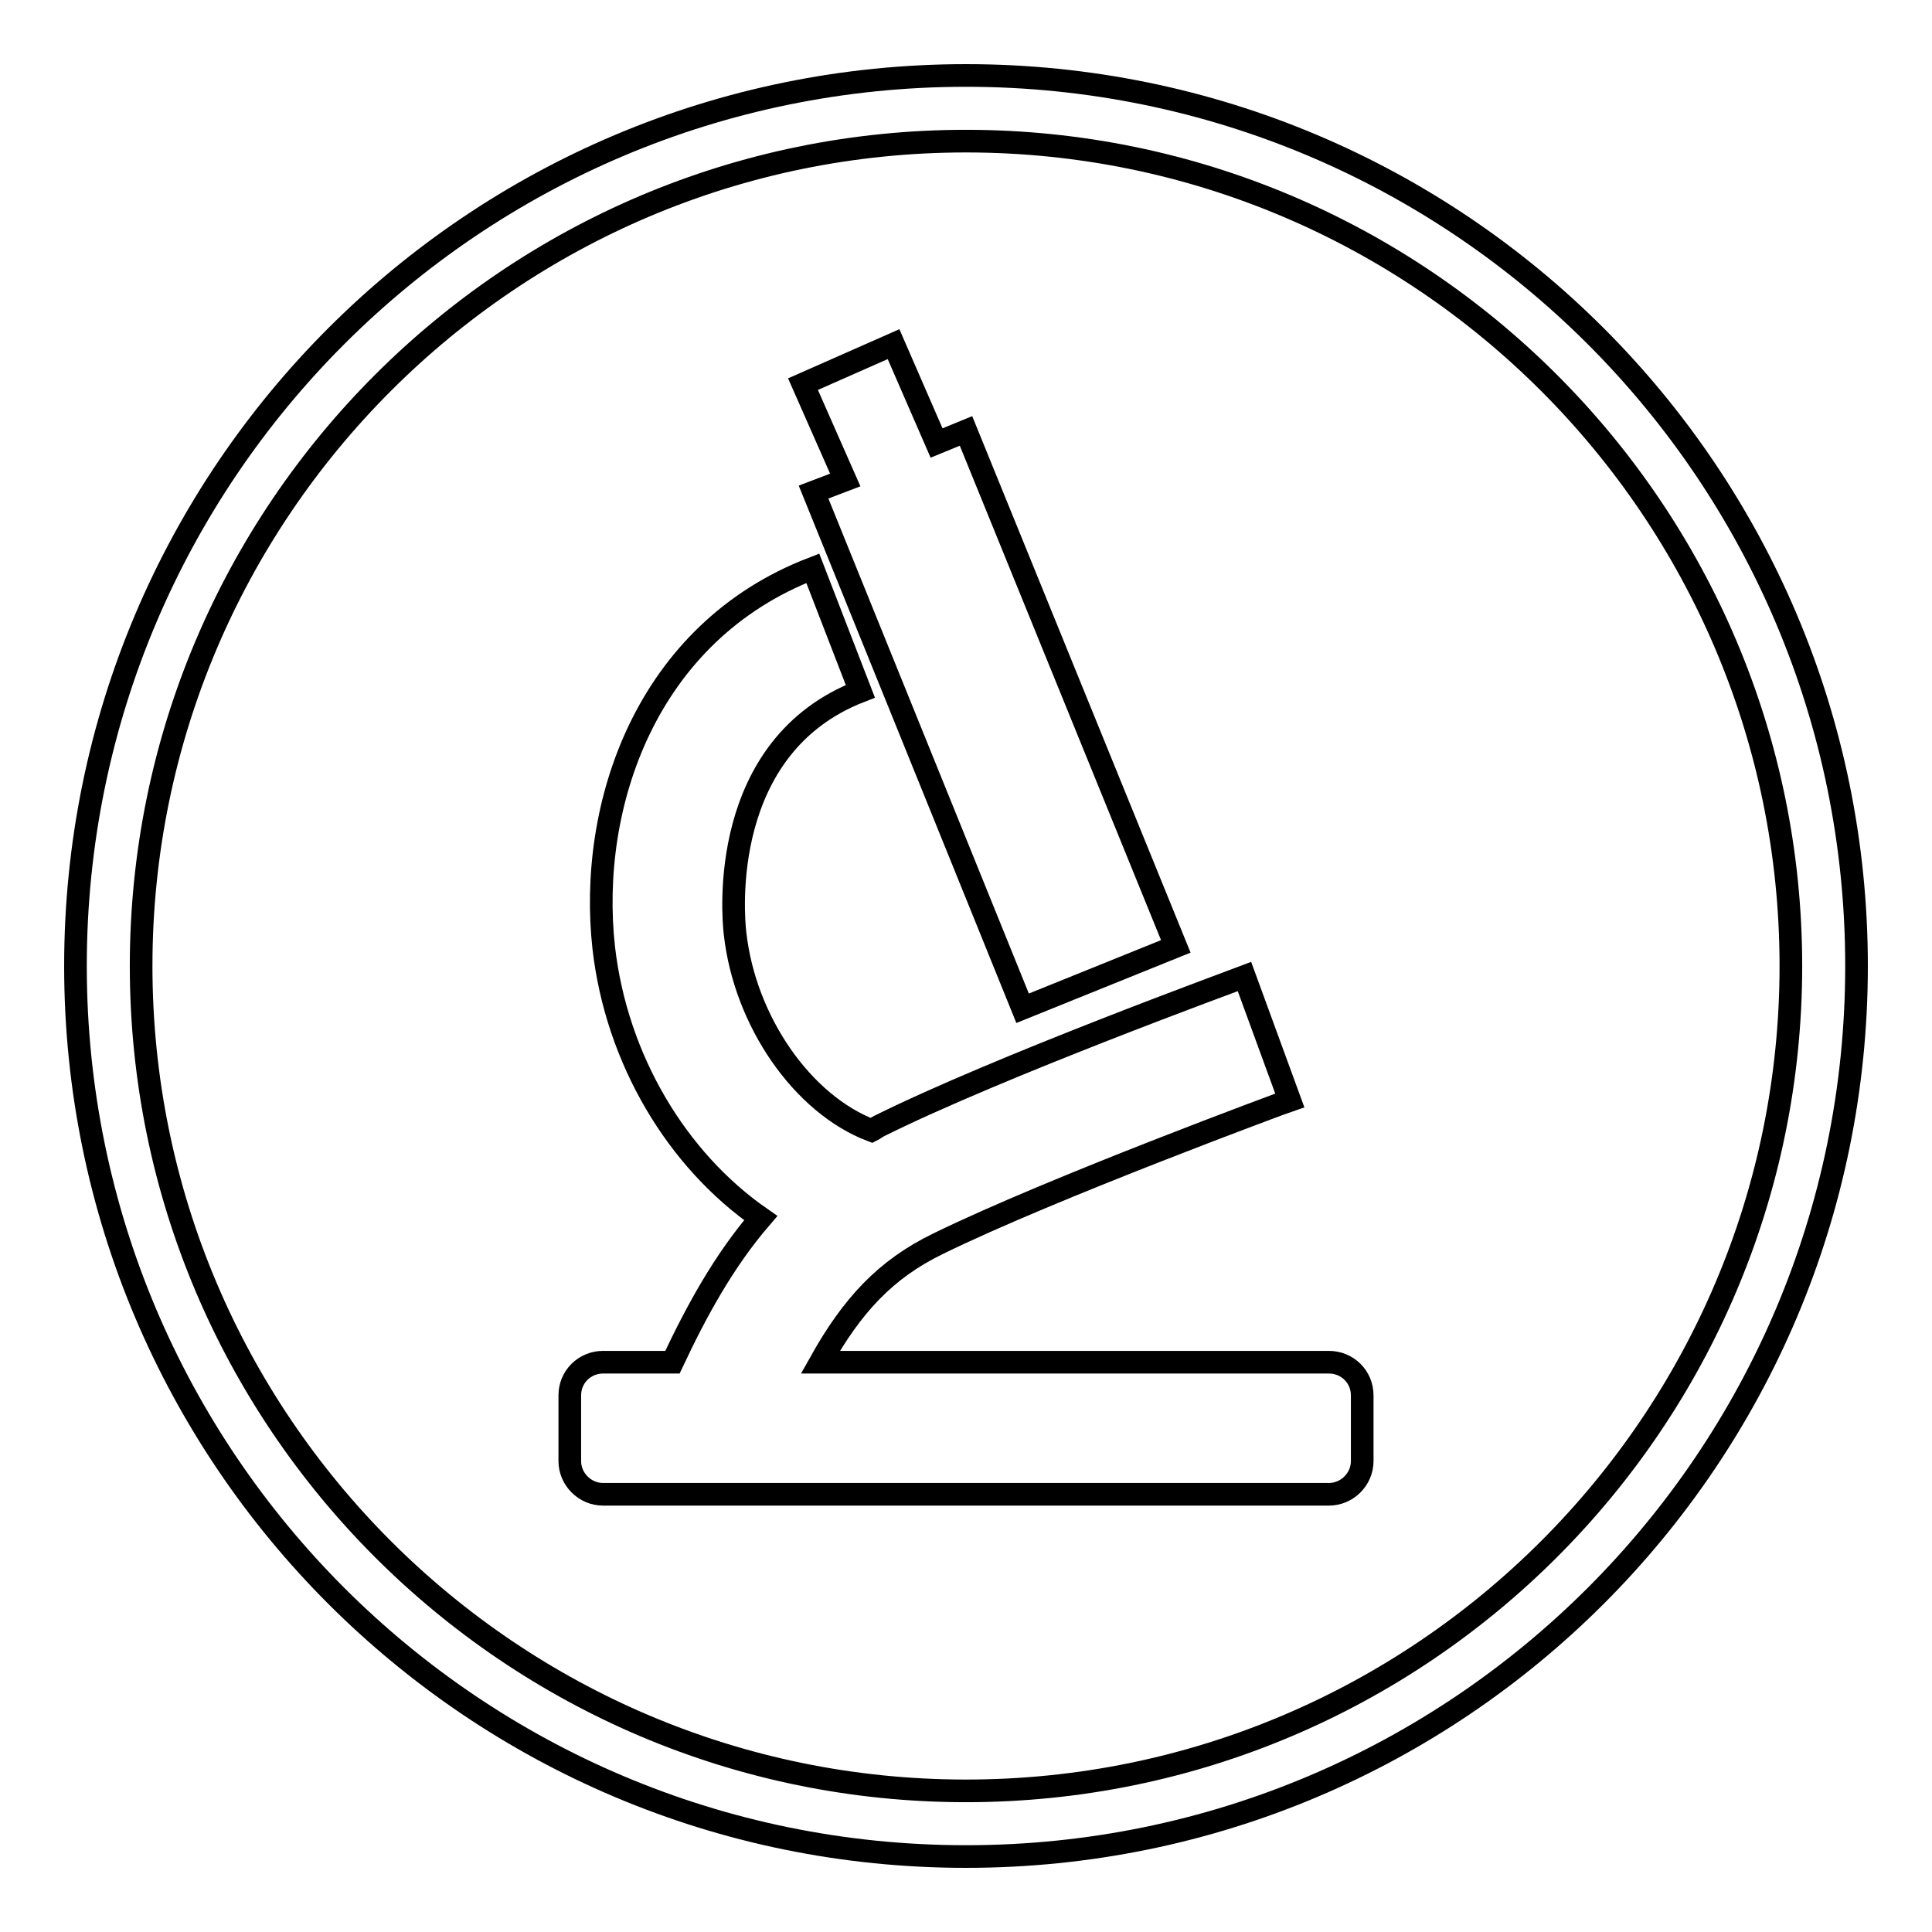
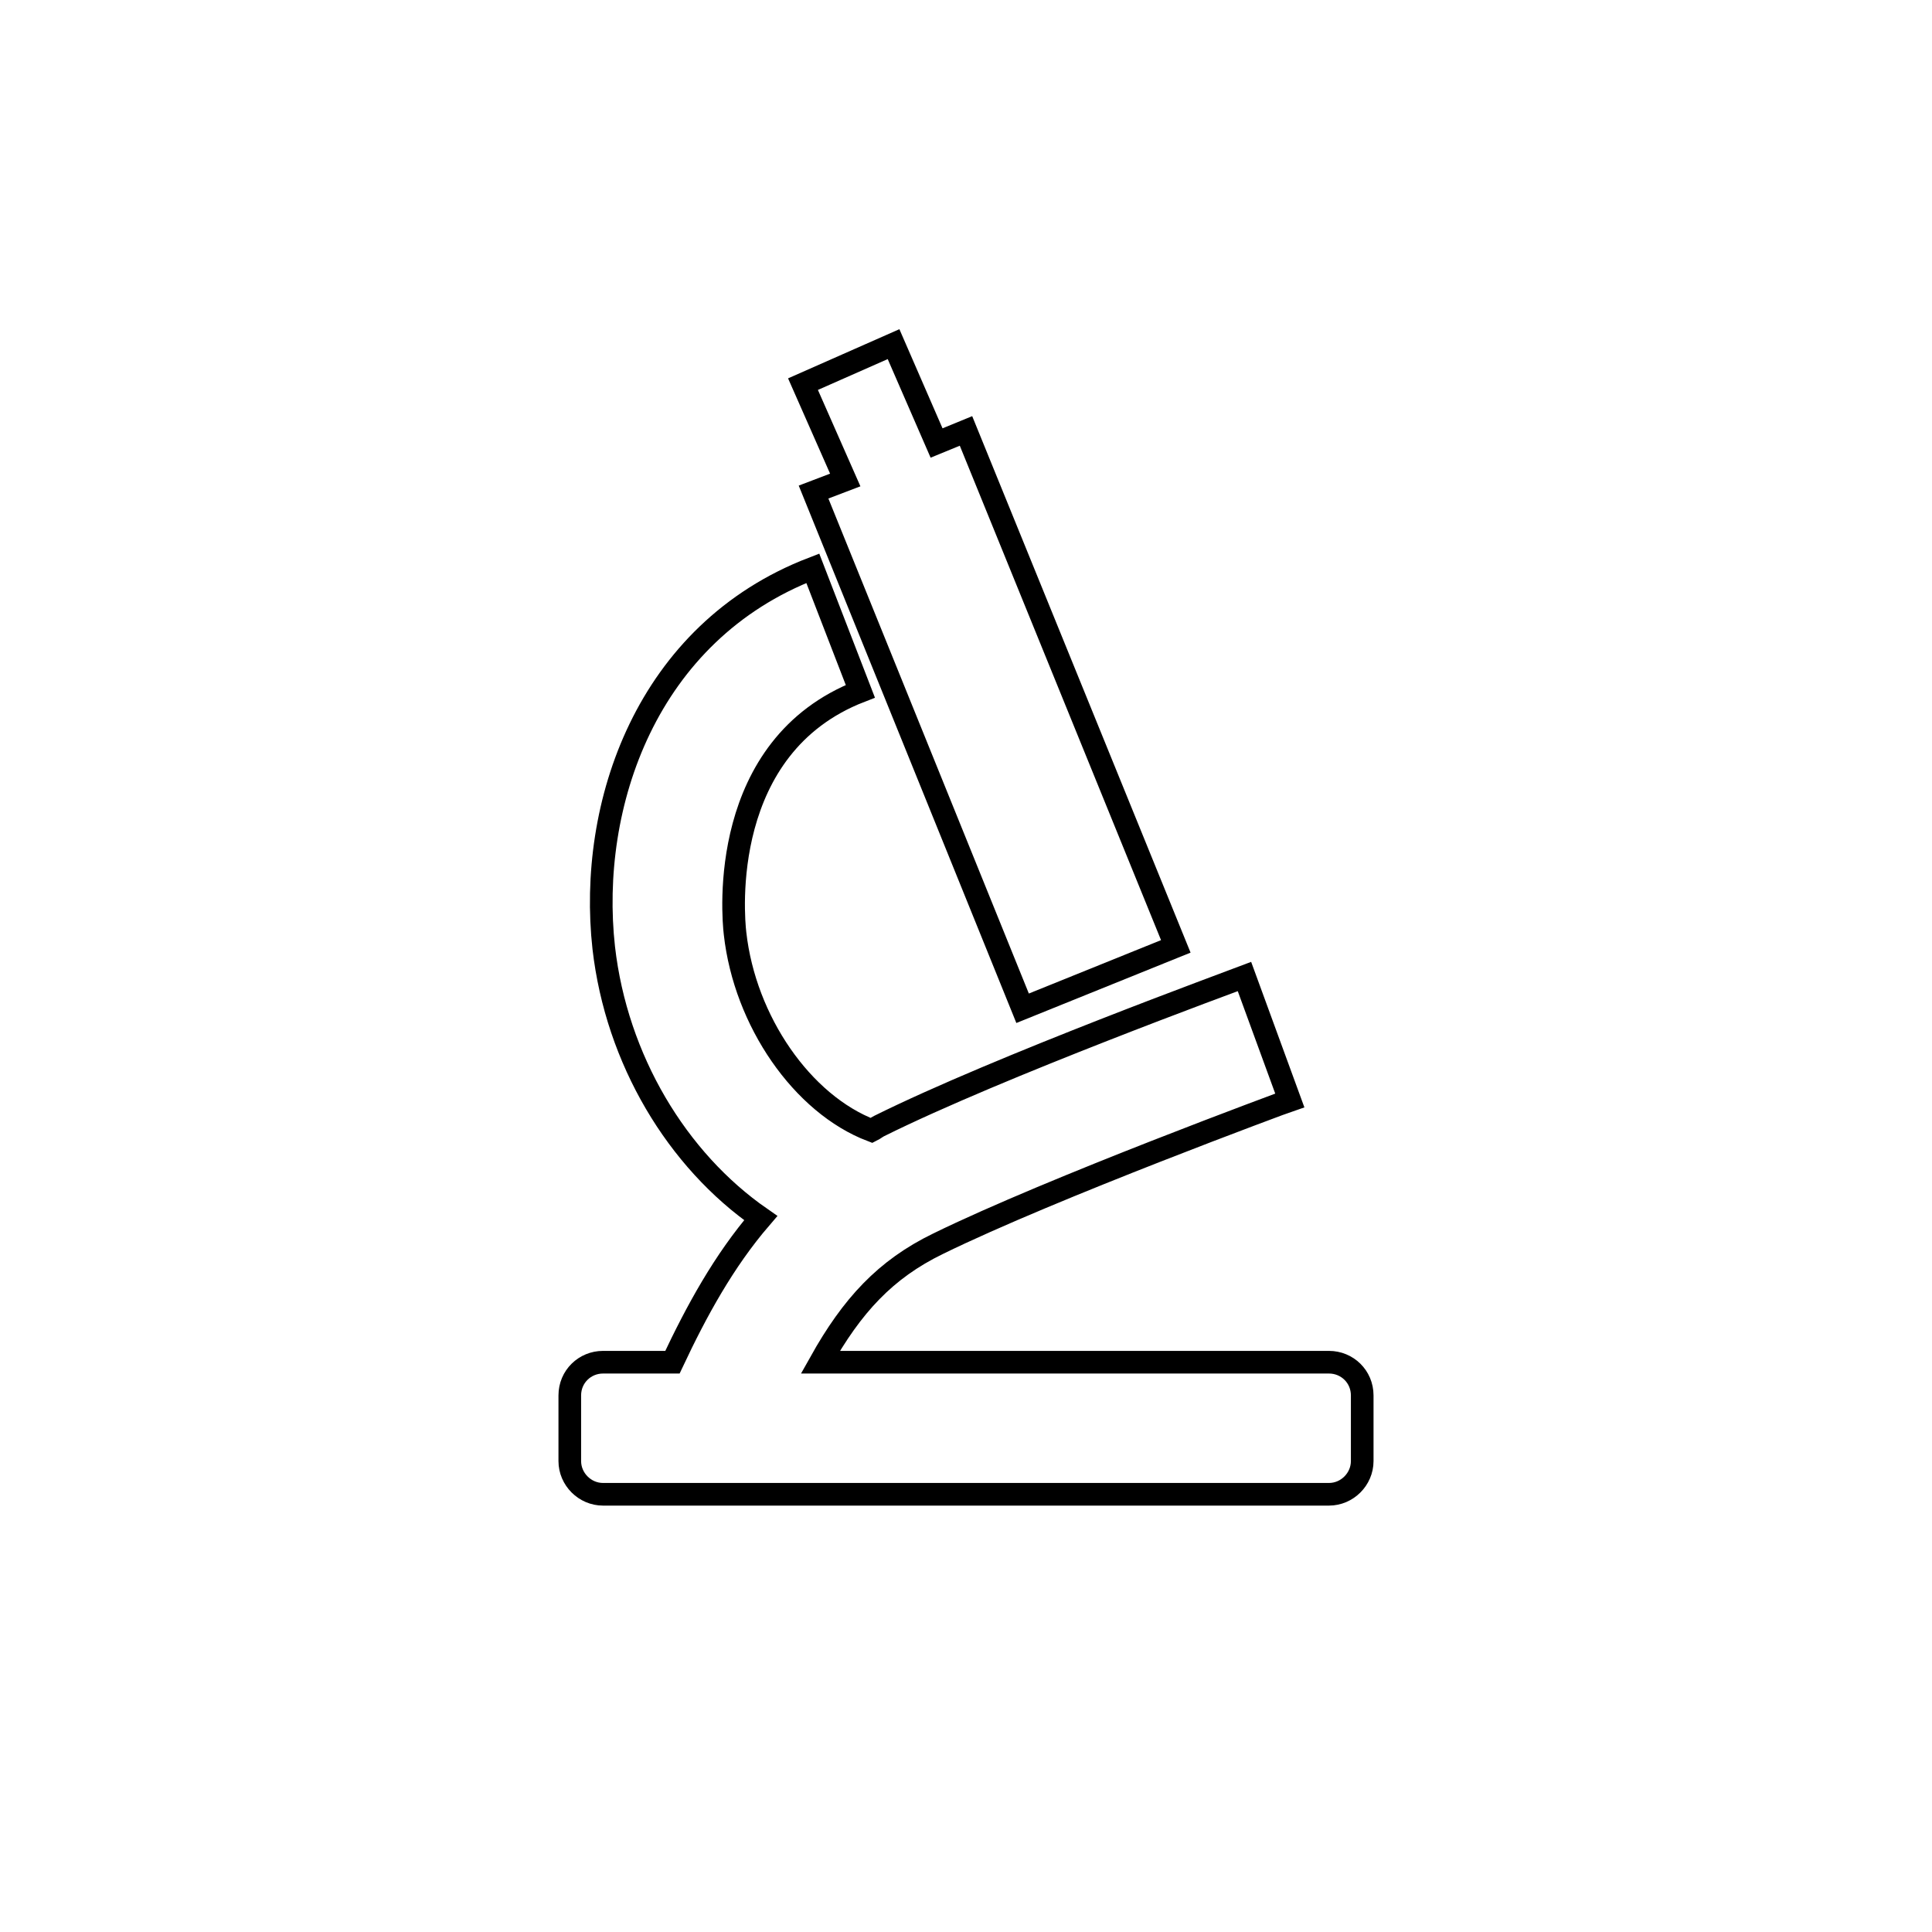
<svg xmlns="http://www.w3.org/2000/svg" version="1.1" x="0px" y="0px" viewBox="0 0 256 256" enable-background="new 0 0 256 256" xml:space="preserve">
  <g>
    <g>
      <path stroke-width="3" fill-opacity="0" stroke="#000000" d="M107.8,65.2l27.7,68.4l20.3-8.2L128,57.1l-3.9,1.6l-5.7-13.1l-12,5.3l5.6,12.7L107.8,65.2z" />
-       <path stroke-width="3" fill-opacity="0" stroke="#000000" d="M128,10C62.8,10,10,62.8,10,128c0,65.2,52.8,118,118,118c65.2,0,118-52.8,118-118C246,62.8,193.2,10,128,10z M128,237.3c-60.3,0-109.3-49-109.3-109.3c0-60.3,49-109.3,109.3-109.3c60.3,0,109.3,49,109.3,109.3C237.3,188.3,188.3,237.3,128,237.3z" />
      <path stroke-width="3" fill-opacity="0" stroke="#000000" d="M176.1,180.5h-67.4c4.2-7.5,8.6-12.3,15.6-15.7c15.1-7.4,46.3-18.9,46.6-19l-6-16.4c-1.3,0.5-32.5,11.9-48.4,19.8c-0.4,0.2-0.6,0.4-1,0.6c-9.2-3.5-16.8-14.5-18.1-26.1c-0.3-2.5-2.2-24.8,16.6-32.1l-6.3-16.3c-22.1,8.5-29.8,31.4-27.7,50.3c1.7,14.8,9.7,28.1,20.8,35.8c-4.9,5.7-8.5,12.3-11.7,19.1h-9.2c-2.4,0-4.4,1.9-4.4,4.4v8.7c0,2.4,2,4.4,4.4,4.4h96.2c2.4,0,4.4-2,4.4-4.4v-8.7C180.5,182.4,178.5,180.5,176.1,180.5z" />
    </g>
  </g>
</svg>